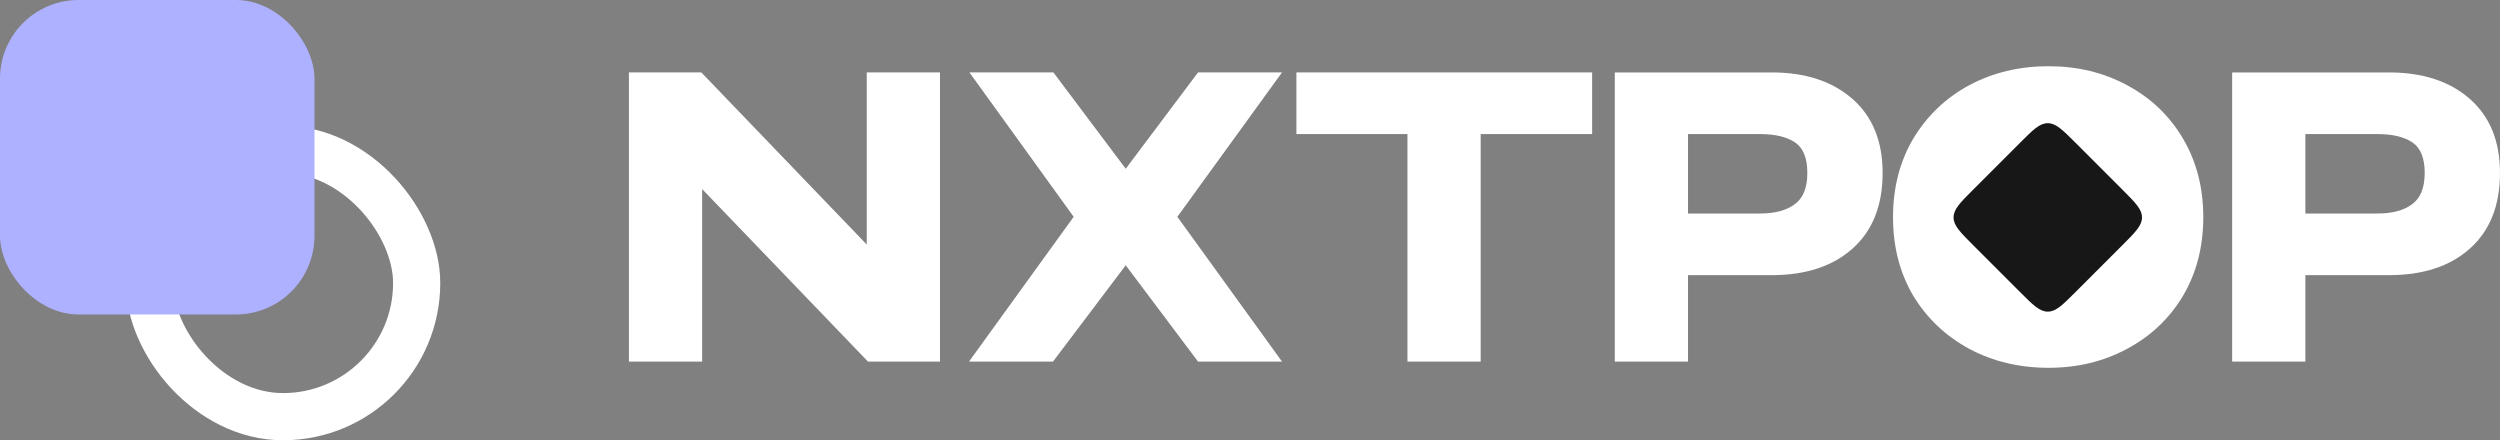
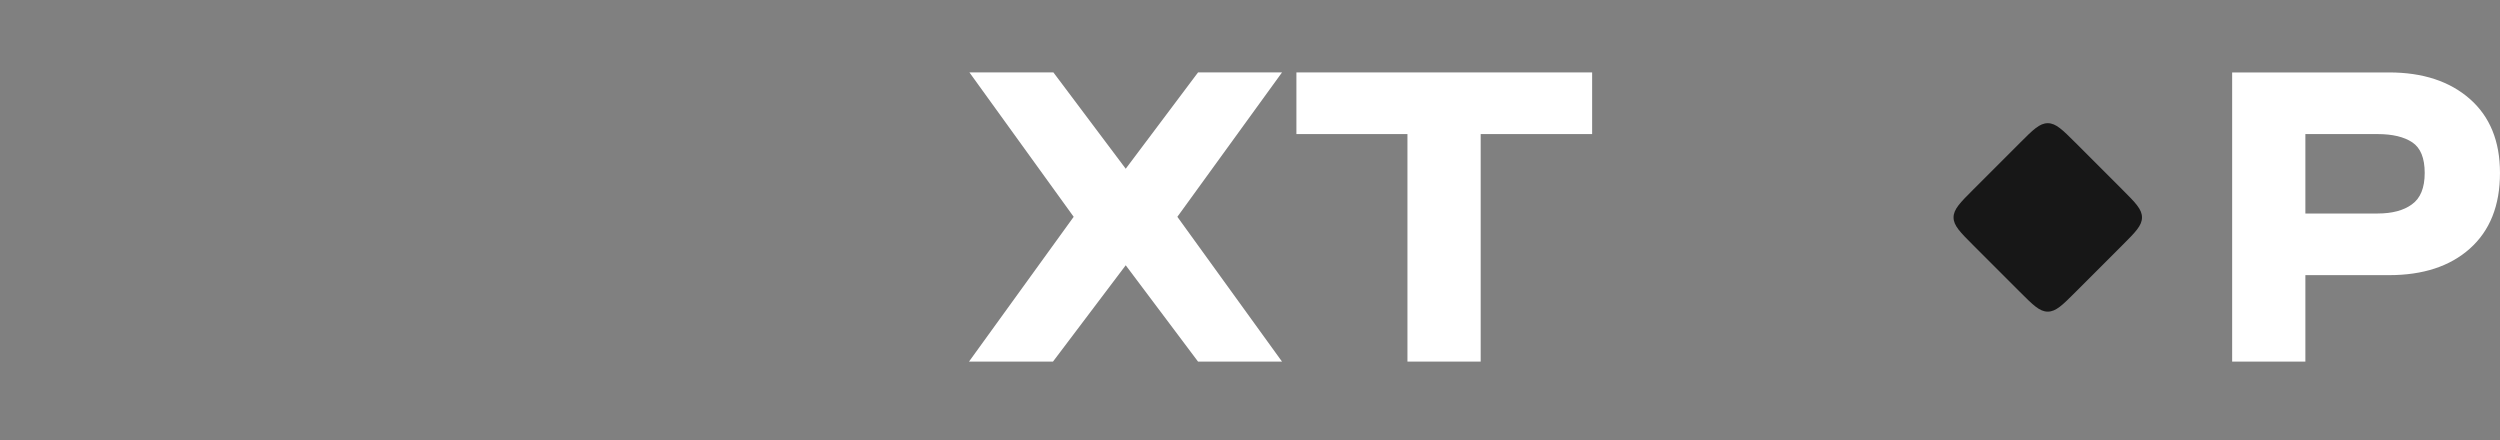
<svg xmlns="http://www.w3.org/2000/svg" width="159" height="28" viewBox="0 0 159 28" fill="none">
  <rect x="0" y="0" width="159" height="28" fill="#808080" stroke="none" />
-   <path d="M40 4.606H44.604L55.125 15.552V4.606H59.782V22.997H55.204L44.657 12.026V22.997H40V4.606Z" fill="white" />
  <path d="M68.286 13.789L61.656 4.606H66.997L71.596 10.732L76.195 4.606H81.536L74.88 13.789L81.536 22.997H76.195L71.596 16.872L66.97 22.997H61.629L68.286 13.789Z" fill="white" />
  <path d="M89.514 8.527H82.452V4.606H101.26V8.527H94.171V22.997H89.514V8.527Z" fill="white" />
-   <path d="M102.701 4.607H112.684C114.824 4.607 116.534 5.168 117.815 6.29C119.095 7.413 119.735 8.983 119.735 11C119.735 13.07 119.095 14.675 117.815 15.815C116.552 16.938 114.842 17.499 112.684 17.499H107.358V22.998H102.701V4.607ZM111.947 13.579C112.877 13.579 113.605 13.386 114.131 13C114.675 12.614 114.947 11.947 114.947 11C114.947 10.053 114.684 9.404 114.158 9.053C113.631 8.702 112.895 8.527 111.947 8.527H107.358V13.579H111.947Z" fill="white" />
-   <path d="M130.288 23.392C128.429 23.392 126.745 22.989 125.237 22.182C123.746 21.375 122.562 20.253 121.685 18.814C120.825 17.358 120.396 15.692 120.396 13.815C120.396 11.938 120.825 10.272 121.685 8.816C122.562 7.36 123.746 6.229 125.237 5.422C126.745 4.615 128.429 4.212 130.288 4.212C132.13 4.212 133.796 4.615 135.287 5.422C136.796 6.229 137.98 7.36 138.839 8.816C139.699 10.272 140.129 11.938 140.129 13.815C140.129 15.692 139.699 17.358 138.839 18.814C137.98 20.253 136.796 21.375 135.287 22.182C133.796 22.989 132.13 23.392 130.288 23.392Z" fill="white" />
  <path d="M141.965 4.607H151.948C154.088 4.607 155.798 5.168 157.079 6.29C158.359 7.413 158.999 8.983 158.999 11C158.999 13.07 158.359 14.675 157.079 15.815C155.816 16.938 154.106 17.499 151.948 17.499H146.622V22.998H141.965V4.607ZM151.211 13.579C152.141 13.579 152.869 13.386 153.395 13C153.939 12.614 154.211 11.947 154.211 11C154.211 10.053 153.948 9.404 153.422 9.053C152.895 8.702 152.159 8.527 151.211 8.527H146.622V13.579H151.211Z" fill="white" />
  <path d="M125.499 15.599C124.664 14.764 124.246 14.347 124.246 13.828C124.246 13.309 124.664 12.891 125.499 12.056L128.467 9.088C129.302 8.253 129.72 7.835 130.239 7.835C130.758 7.835 131.175 8.253 132.011 9.088L134.978 12.056C135.814 12.891 136.231 13.309 136.231 13.828C136.231 14.347 135.814 14.764 134.978 15.599L132.011 18.567C131.175 19.402 130.758 19.82 130.239 19.82C129.72 19.82 129.302 19.402 128.467 18.567L125.499 15.599Z" fill="#171717" />
-   <rect x="9.5" y="9.5" width="17" height="17" rx="8.5" stroke="white" stroke-width="3" />
-   <rect width="20" height="20" rx="5" fill="#AEB1FF" />
</svg>